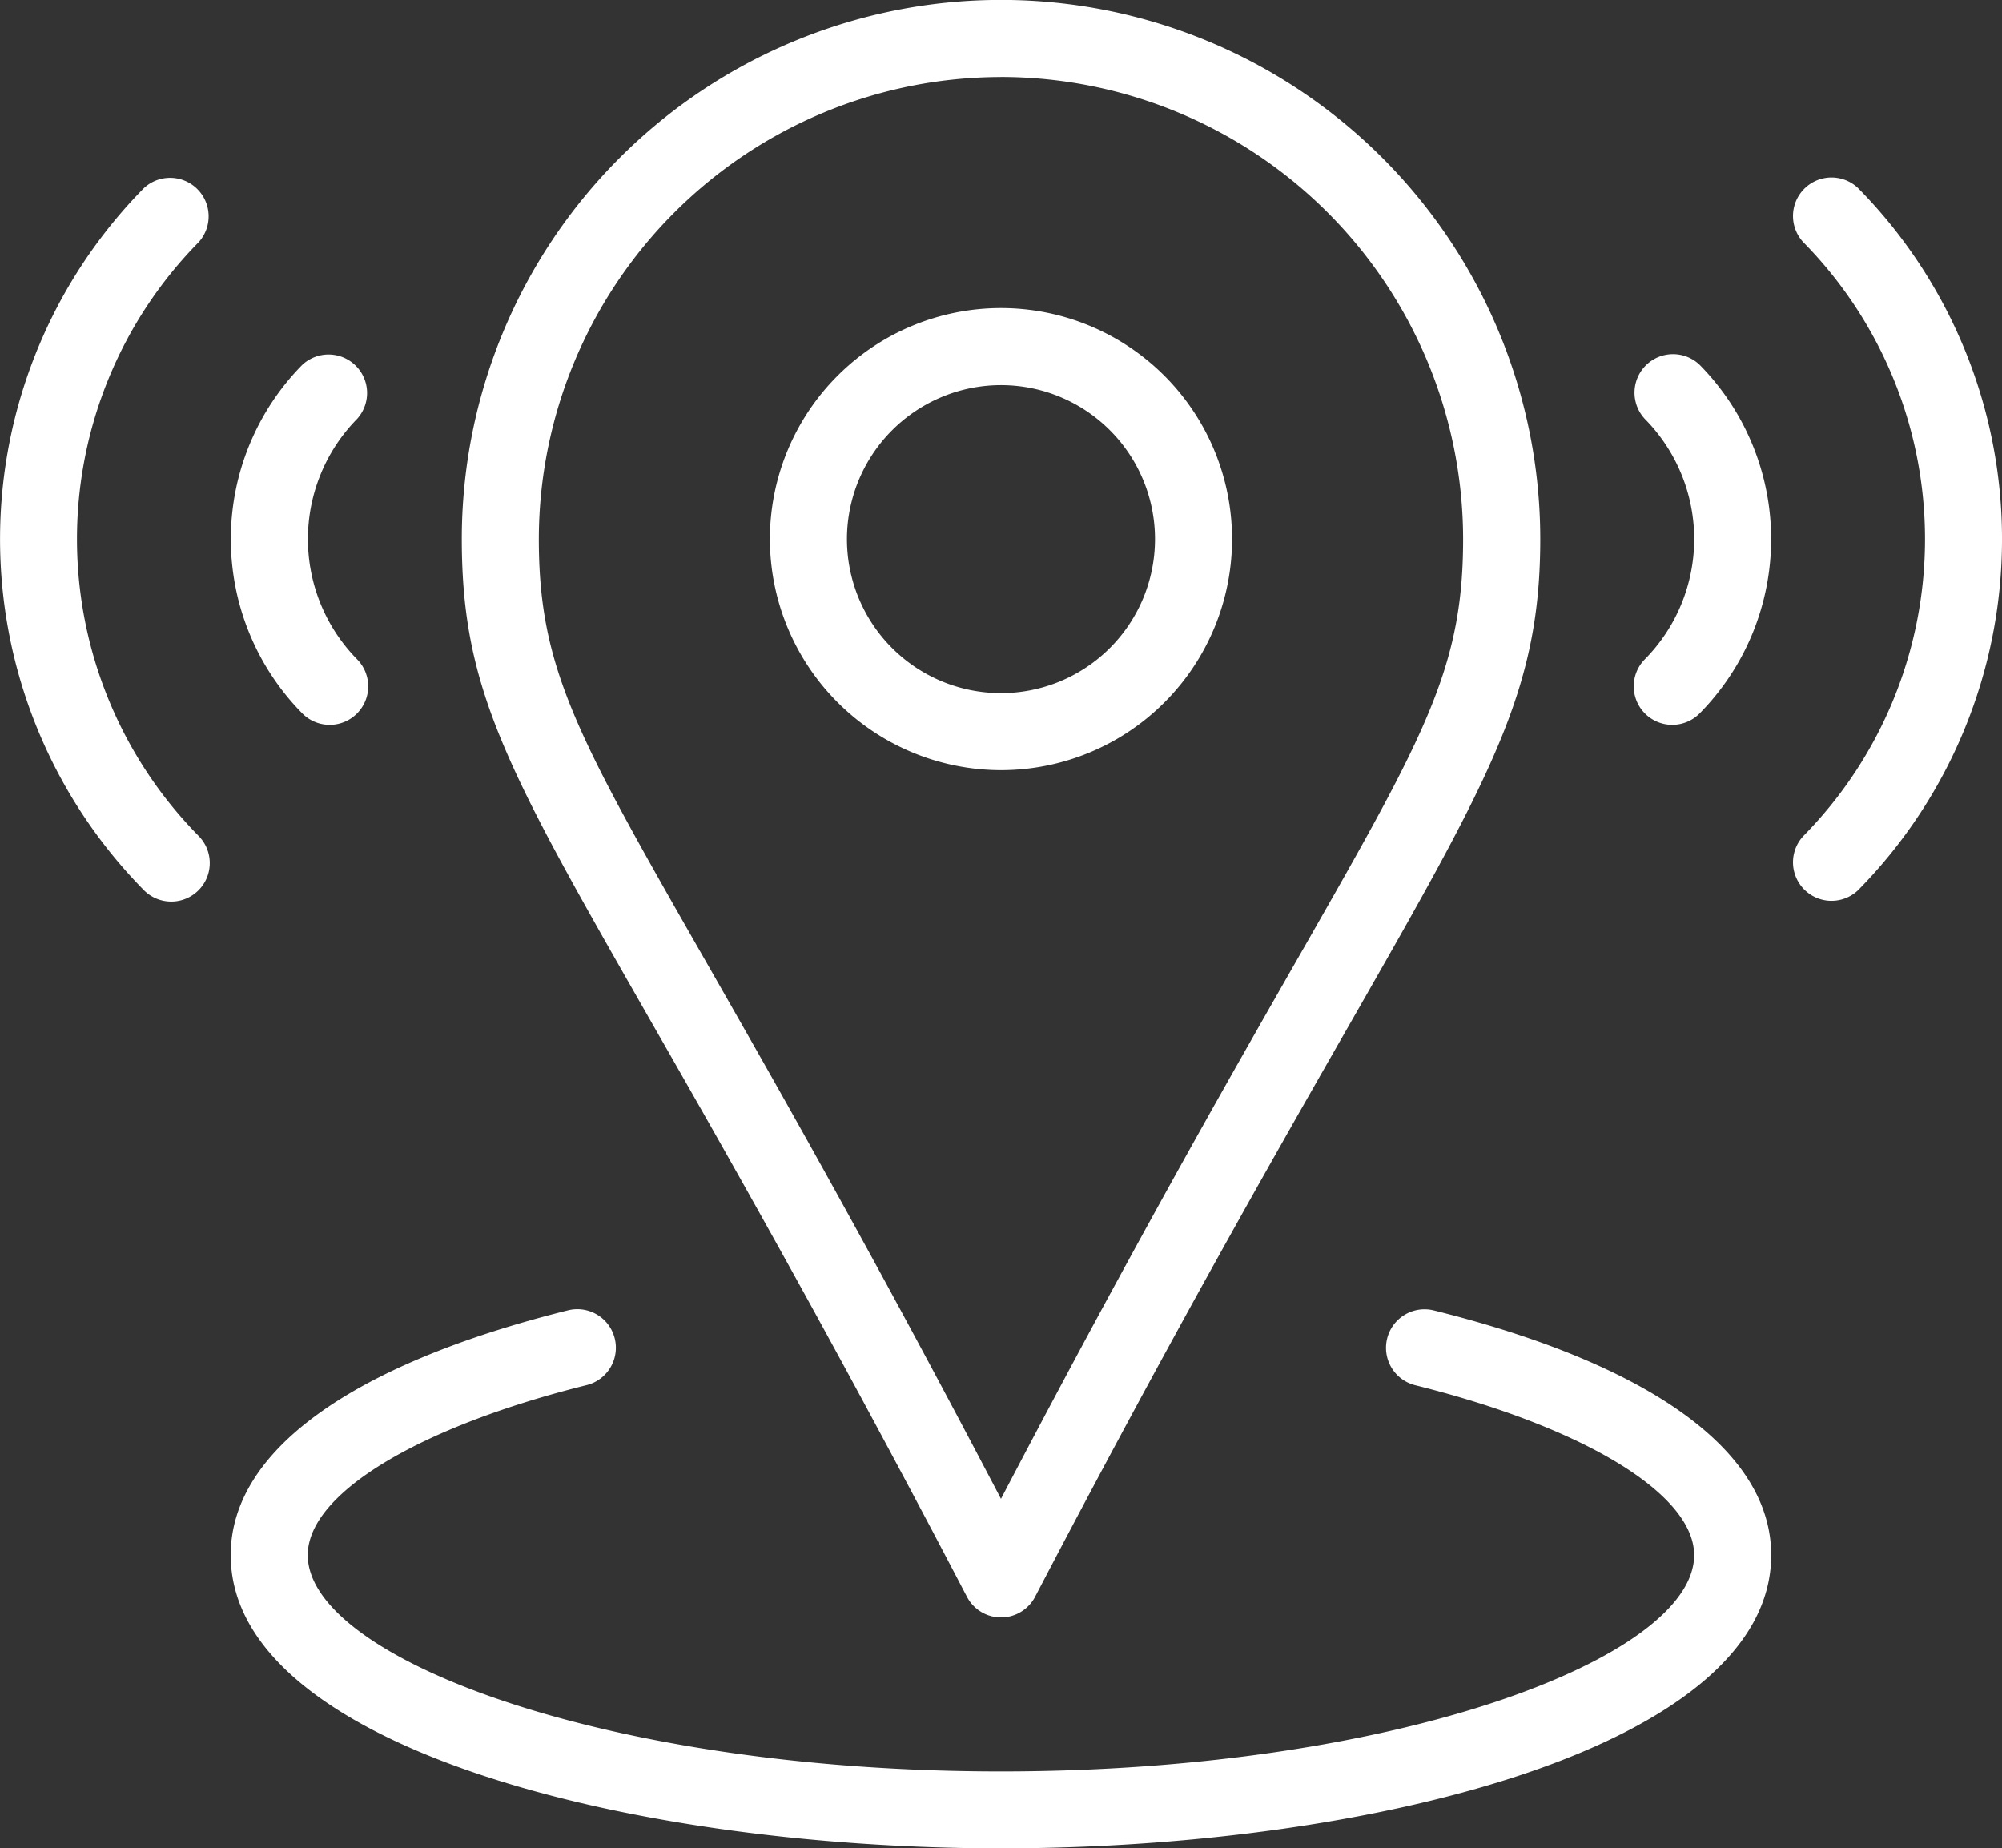
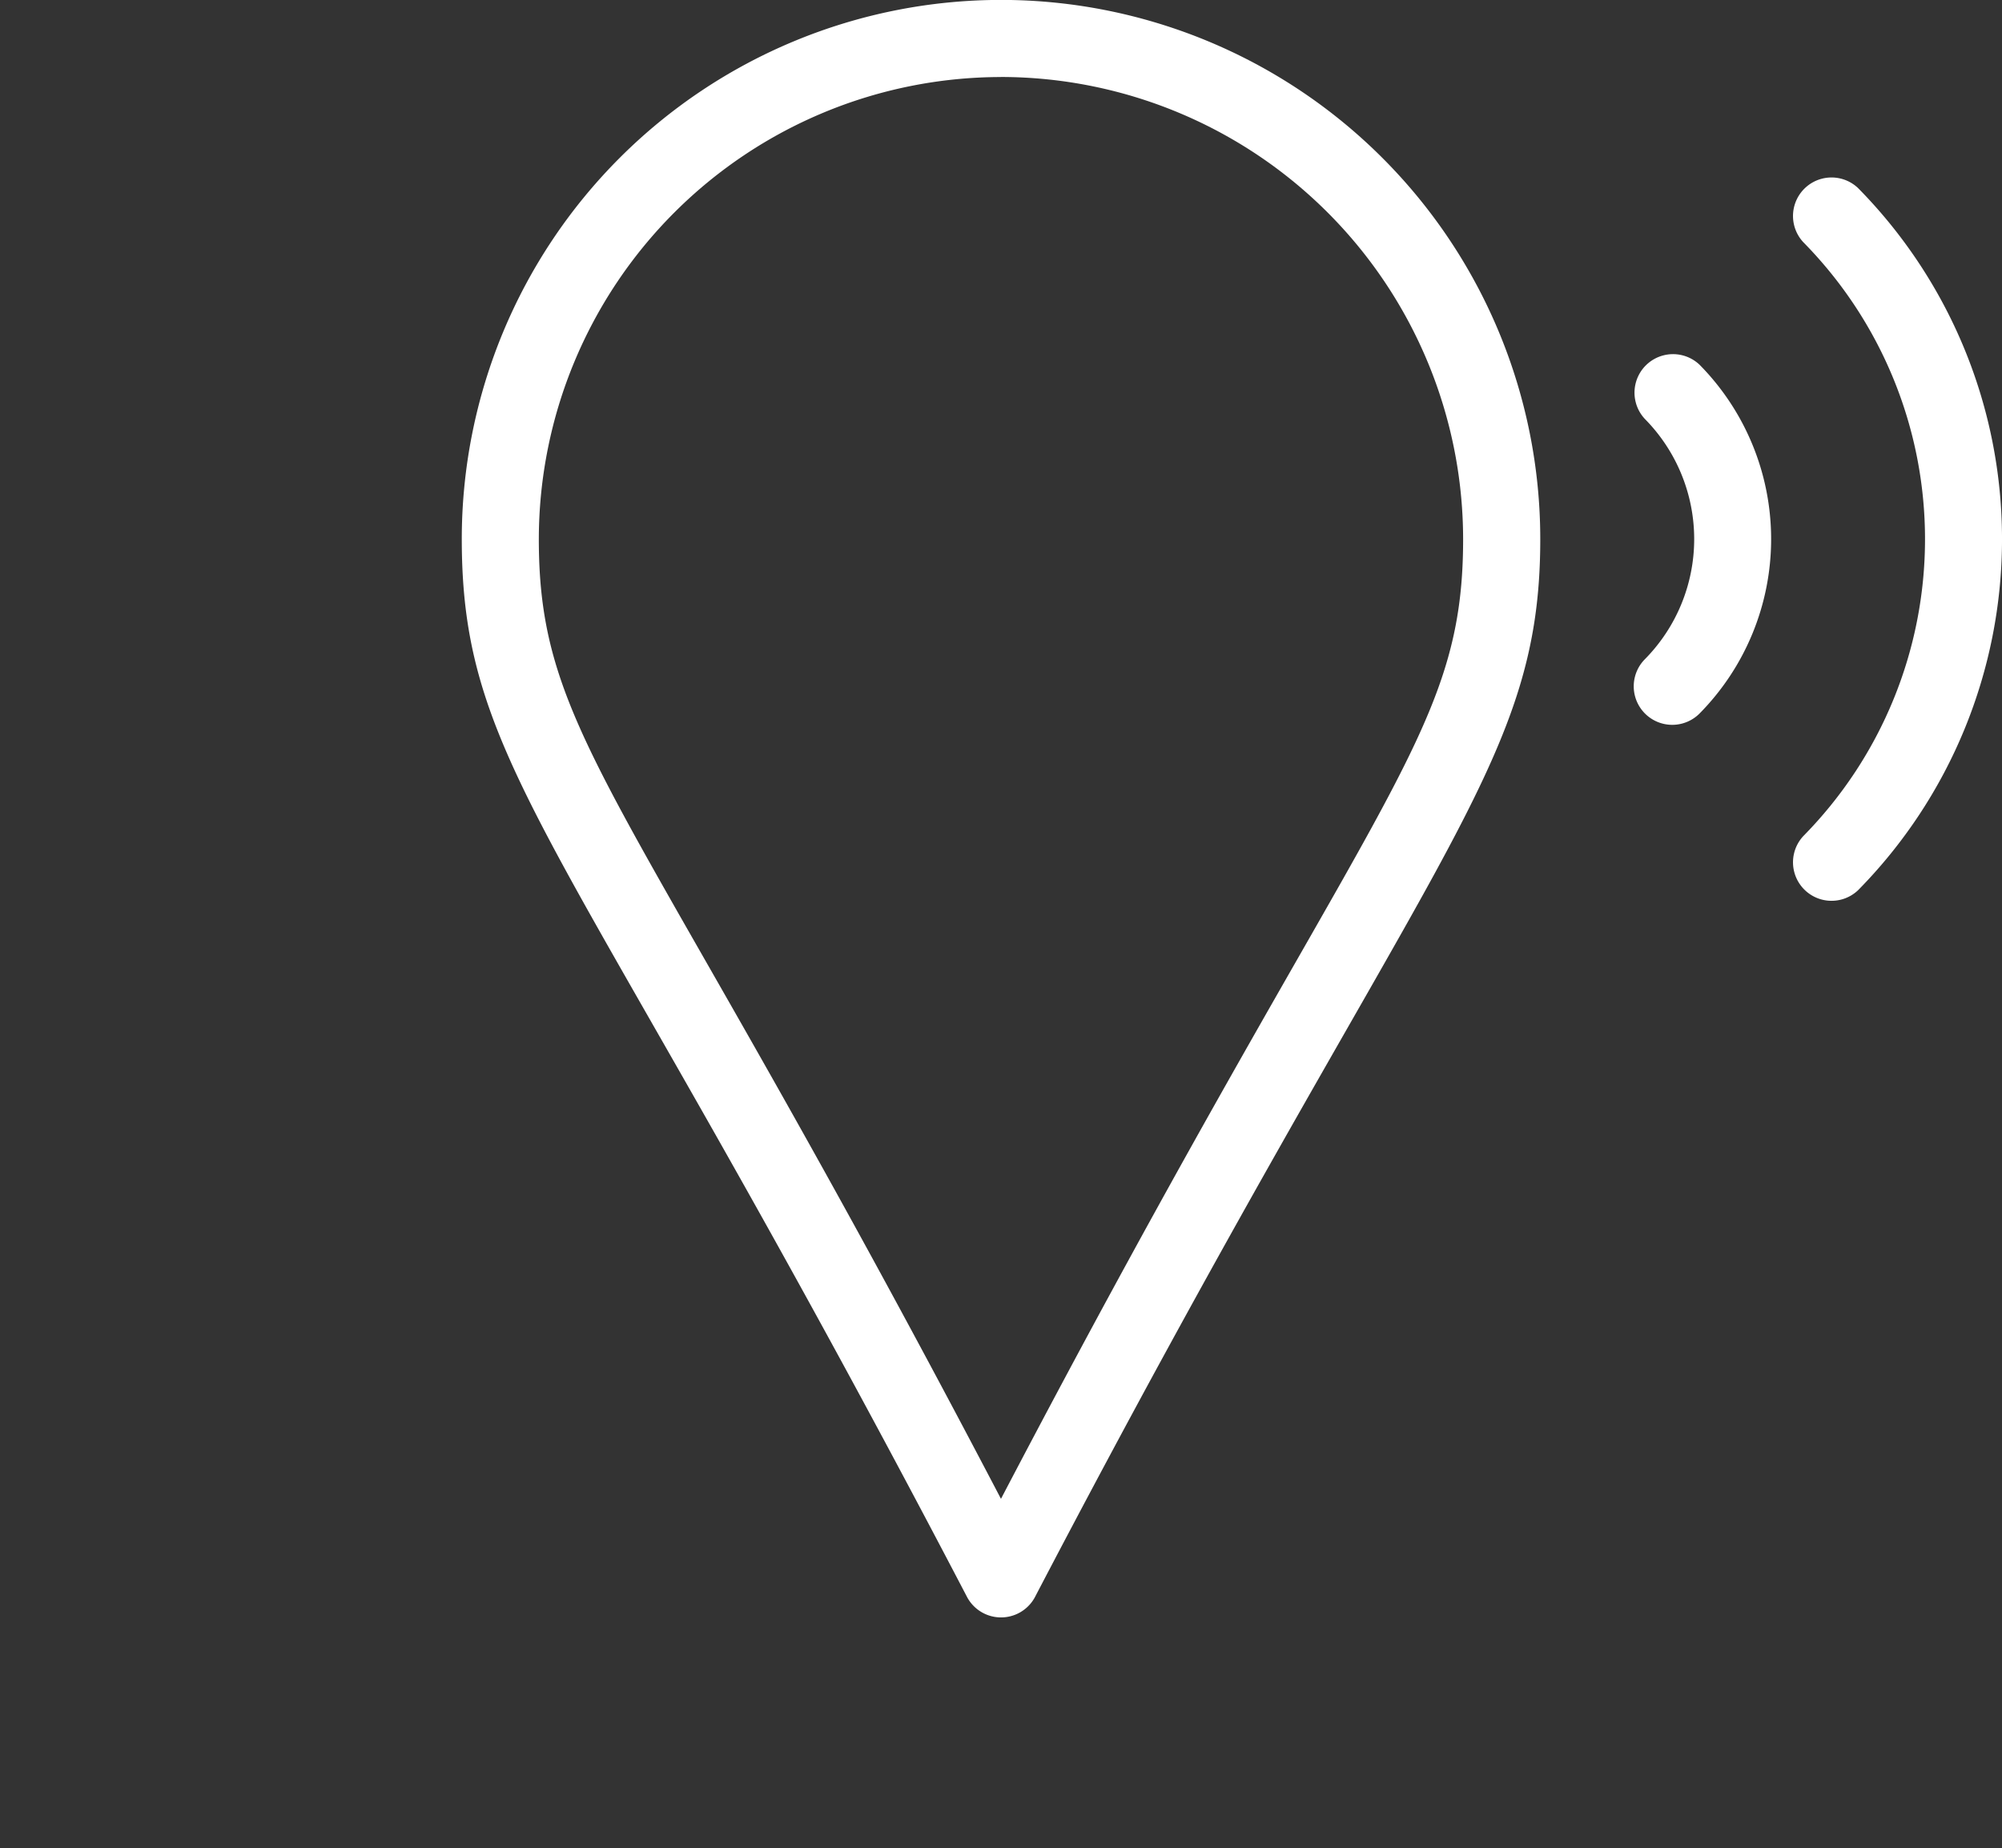
<svg xmlns="http://www.w3.org/2000/svg" id="location" width="38.511" height="35.56" viewBox="0 0 38.511 35.56">
  <rect x="0" y="0" width="38.511" height="35.56" fill="#333333" stroke="none" />
-   <path id="Path_39" data-name="Path 39" d="M28.145,20.024a.741.741,0,0,0-.359,1.439c3.26.812,5.365,2.1,5.365,3.269,0,1.965-5.7,4.161-13.335,4.161S6.482,26.7,6.482,24.731c0-1.173,2.105-2.458,5.365-3.27a.741.741,0,0,0-.359-1.439C7.3,21.067,5,22.74,5,24.731c0,3.666,7.634,5.642,14.817,5.642S34.633,28.4,34.633,24.731c0-1.991-2.3-3.664-6.488-4.707Z" transform="translate(-0.562 5.187)" fill="#fff" />
-   <path id="Path_40" data-name="Path 40" d="M16.445,15.89A4.445,4.445,0,1,0,12,11.445,4.45,4.45,0,0,0,16.445,15.89Zm0-7.408a2.963,2.963,0,1,1-2.963,2.963A2.966,2.966,0,0,1,16.445,8.482Z" transform="translate(2.81 -1.073)" fill="#fff" />
  <path id="Path_41" data-name="Path 41" d="M24.486,14.519a4.776,4.776,0,0,0,0-6.708.741.741,0,0,0-1.052,1.043,3.29,3.29,0,0,1,0,4.621A.741.741,0,0,0,24.486,14.519Z" transform="translate(8.208 -0.793)" fill="#fff" />
-   <path id="Path_42" data-name="Path 42" d="M7.429,13.476a3.3,3.3,0,0,1,0-4.623A.741.741,0,0,0,6.377,7.811a4.776,4.776,0,0,0,0,6.708A.74.74,0,0,0,7.429,13.476Z" transform="translate(-0.561 -0.793)" fill="#fff" />
  <path id="Path_43" data-name="Path 43" d="M26.544,5.517A.741.741,0,0,0,25.492,6.56a8.14,8.14,0,0,1,0,11.421.741.741,0,0,0,1.052,1.043,9.622,9.622,0,0,0,0-13.507Z" transform="translate(9.199 -1.898)" fill="#fff" />
-   <path id="Path_44" data-name="Path 44" d="M4.772,5.517a9.625,9.625,0,0,0,0,13.507A.741.741,0,0,0,5.824,17.98a8.14,8.14,0,0,1,0-11.421A.741.741,0,0,0,4.772,5.517Z" transform="translate(-2.004 -1.898)" fill="#fff" />
  <path id="Path_45" data-name="Path 45" d="M17.723,33.731a.74.74,0,0,0,1.3,0c7.536-14.429,9.723-15.9,9.723-20.36A10.372,10.372,0,1,0,8,13.372C8,17.837,10.082,19.1,17.723,33.731Zm.649-29.25a8.9,8.9,0,0,1,8.89,8.89c0,3.863-1.766,4.851-8.89,18.465-7.116-13.6-8.89-14.6-8.89-18.465A8.9,8.9,0,0,1,18.372,4.482Z" transform="translate(0.883 -3)" fill="#fff" />
</svg>